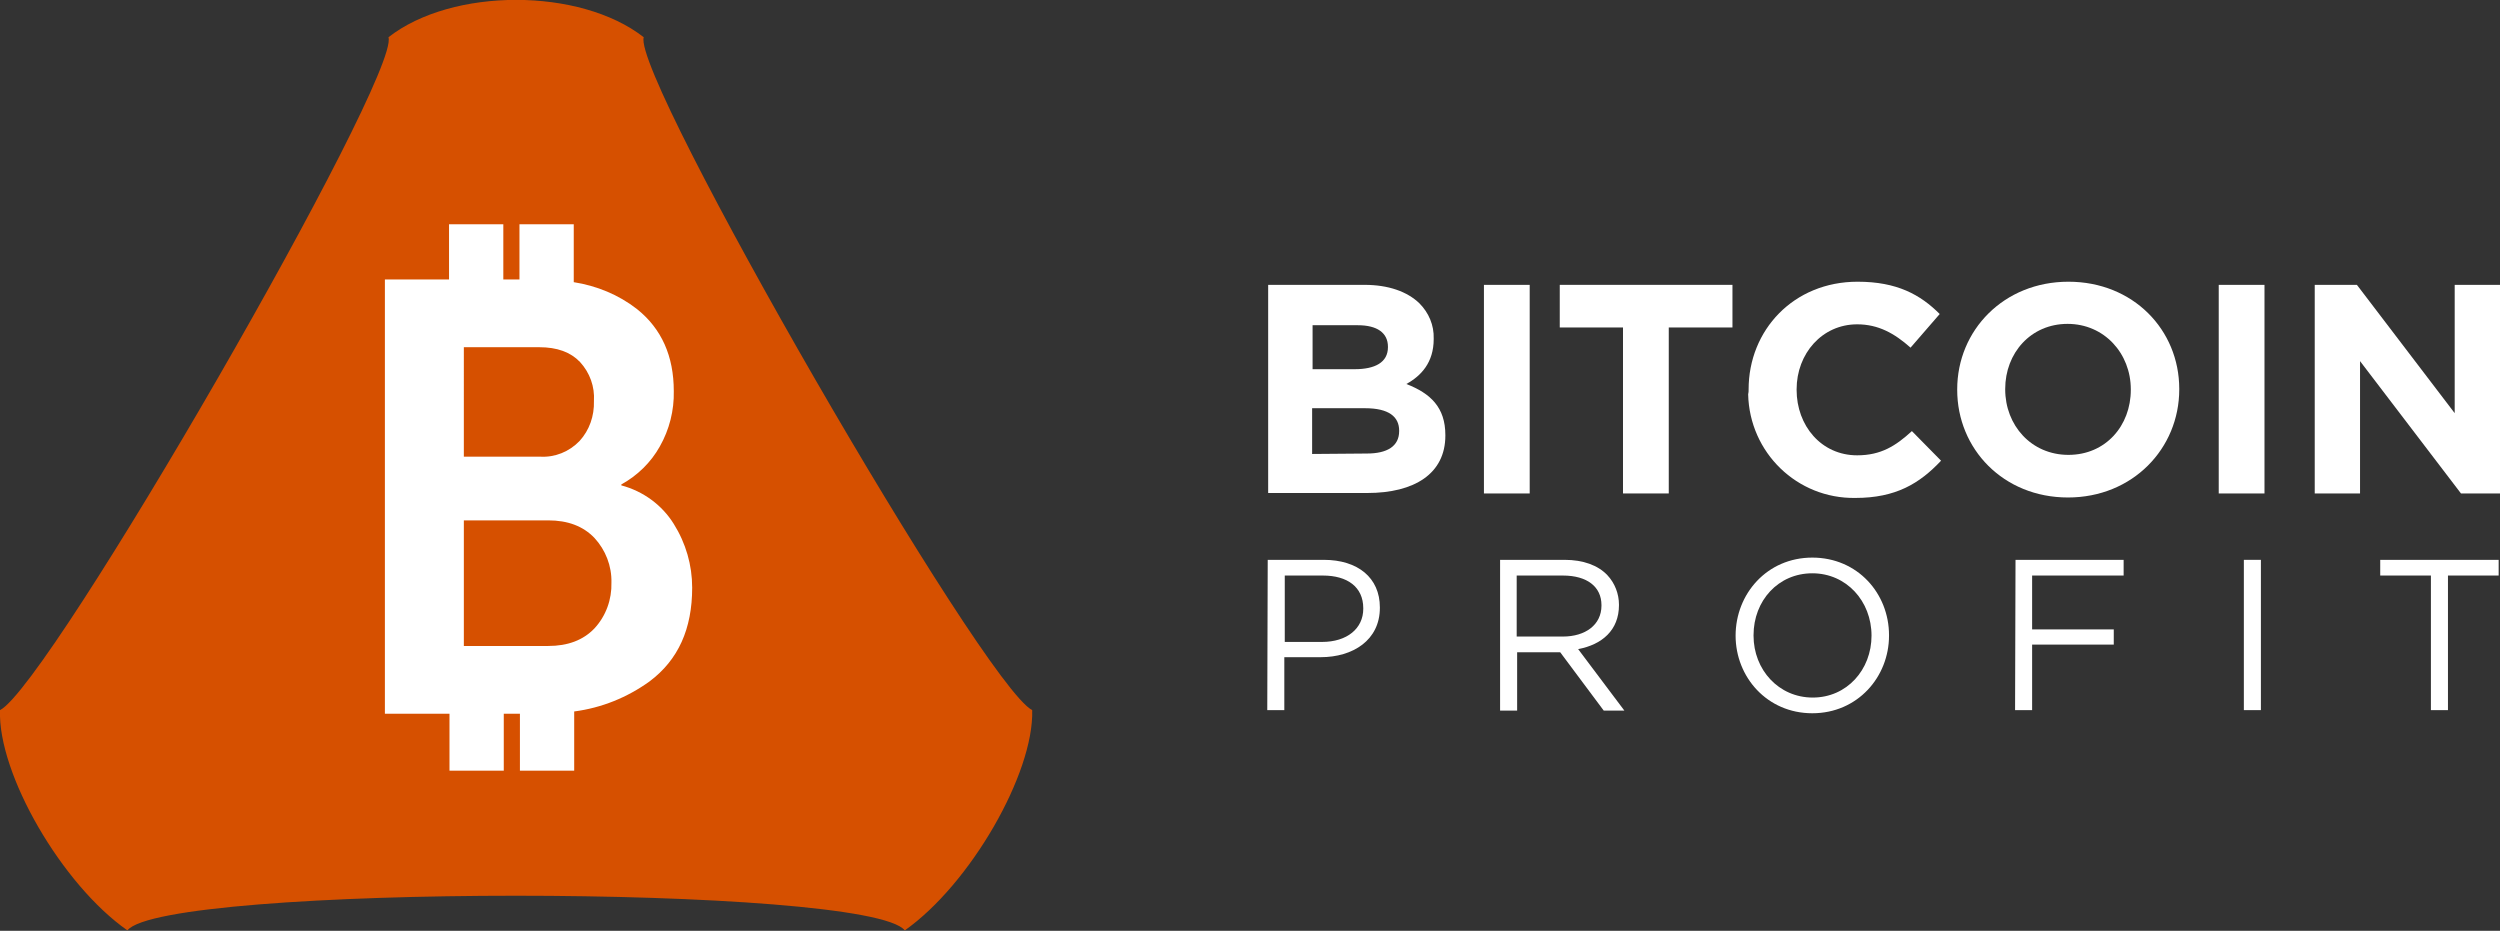
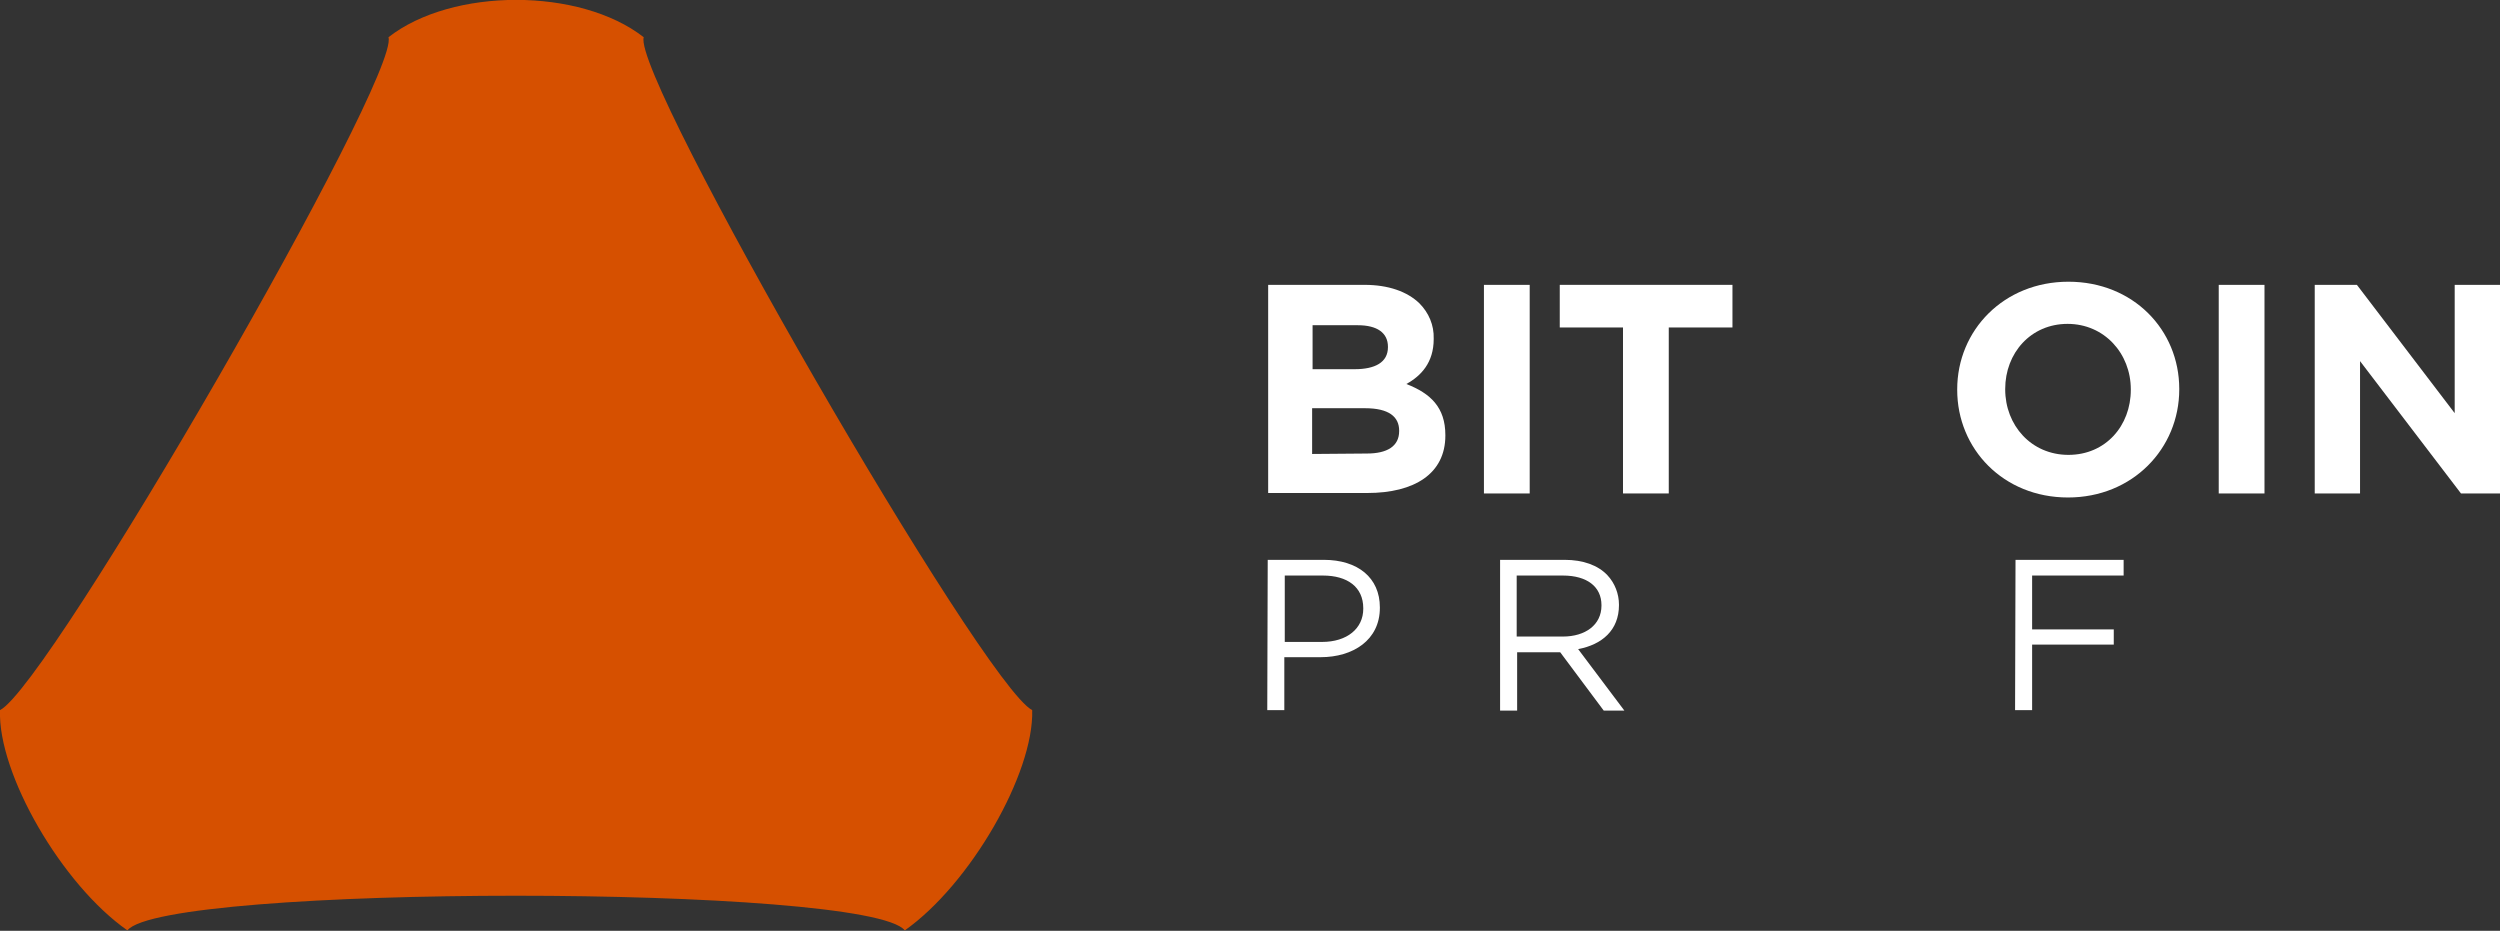
<svg xmlns="http://www.w3.org/2000/svg" version="1.1" id="Слой_1" x="0px" y="0px" viewBox="0 0 557.3 207.5" style="enable-background:new 0 0 557.3 207.5;" xml:space="preserve">
  <rect x="0" y="0" width="557.3" height="207.5" fill="#333333" stroke="none" />
  <style type="text/css">
	.st0{fill:#FFFFFF;}
	.st1{fill:#D65000;}
</style>
  <path class="st0" d="M282.6,63.5h21.6c5.3,0,9.5,1.5,12.2,4.1c2.1,2.1,3.3,4.9,3.2,7.9v0.1c0,5.2-2.8,8.2-6.1,10  c5.4,2.1,8.7,5.2,8.7,11.4v0.1c0,8.5-6.9,12.8-17.4,12.8h-22.1V63.5z M302,82.3c4.5,0,7.4-1.5,7.4-4.9v-0.1c0-3.1-2.4-4.8-6.7-4.8  h-10.1v9.8L302,82.3z M304.7,101.1c4.5,0,7.2-1.6,7.2-5v-0.1c0-3.1-2.3-5-7.6-5h-11.8v10.2L304.7,101.1z" />
  <path class="st0" d="M330.8,63.5H341V110h-10.2V63.5z" />
  <path class="st0" d="M361.8,73h-14.1v-9.5h38.5V73H372v37h-10.2V73z" />
-   <path class="st0" d="M389.8,86.9v-0.1c0-13.2,10-24,24.3-24c8.8,0,14,2.9,18.3,7.2l-6.5,7.5c-3.6-3.2-7.2-5.2-11.9-5.2  c-7.8,0-13.5,6.5-13.5,14.5v0.1c0,8,5.5,14.6,13.5,14.6c5.3,0,8.6-2.1,12.2-5.4l6.5,6.6c-4.8,5.1-10.1,8.3-19.1,8.3  c-13,0.2-23.6-10.1-23.9-23.1C389.8,87.5,389.8,87.2,389.8,86.9z" />
  <path class="st0" d="M436.3,86.9v-0.1c0-13.2,10.4-24,24.8-24s24.7,10.7,24.7,23.9v0.1c0,13.2-10.4,24.1-24.8,24.1  S436.3,100.1,436.3,86.9z M475,86.9v-0.1c0-8-5.9-14.6-14.1-14.6S447,78.7,447,86.7v0.1c0,8,5.8,14.6,14.1,14.6S475,94.9,475,86.9  L475,86.9z" />
  <path class="st0" d="M494.6,63.5h10.2V110h-10.2V63.5z" />
  <path class="st0" d="M516,63.5h9.4l21.8,28.6V63.5h10.1V110h-8.7l-22.5-29.5V110H516V63.5z" />
  <path class="st0" d="M282.6,124.8h12.5c7.6,0,12.5,4,12.5,10.6v0.1c0,7.2-6,11-13.2,11h-8.1v11.8h-3.8L282.6,124.8z M294.7,143.1  c5.6,0,9.2-3,9.2-7.4v-0.1c0-4.8-3.6-7.3-9-7.3h-8.5v14.8H294.7z" />
  <path class="st0" d="M334.4,124.8h14.4c4.1,0,7.4,1.2,9.5,3.4c1.7,1.8,2.6,4.2,2.6,6.6v0.1c0,5.6-3.8,8.8-9.1,9.8l10.3,13.7h-4.6  l-9.7-13h-9.6v13h-3.8V124.8z M348.4,141.9c5,0,8.6-2.6,8.6-6.9v-0.1c0-4.1-3.2-6.6-8.6-6.6h-10.3v13.6L348.4,141.9z" />
-   <path class="st0" d="M386.9,141.7L386.9,141.7c0-9.3,7-17.4,17.1-17.4s17.1,8,17.1,17.3v0.1c0,9.2-7,17.3-17.1,17.3  S386.9,150.9,386.9,141.7z M417.2,141.7L417.2,141.7c0-7.7-5.6-13.9-13.2-13.9s-13.1,6.1-13.1,13.8v0.1c0,7.6,5.6,13.8,13.2,13.8  S417.2,149.3,417.2,141.7z" />
  <path class="st0" d="M449.3,124.8h24.1v3.5H453v12h18.2v3.4H453v14.6h-3.8L449.3,124.8z" />
-   <path class="st0" d="M500.2,124.8h3.8v33.5h-3.8L500.2,124.8z" />
-   <path class="st0" d="M541.9,128.3h-11.3v-3.5H557v3.5h-11.3v30h-3.8L541.9,128.3z" />
  <path class="st1" d="M86.6,8.3C89.3,17,11,152.8,0,158.3c-0.5,14.2,13.8,38.9,28.4,49.1c8.2-10.3,165-10.3,173.3,0  c14.6-10.3,28.8-35,28.4-49.1c-11-5.6-89.3-141.3-86.6-150C129.3-2.8,100.8-2.8,86.6,8.3z" />
-   <path class="st0" d="M150.2,116.8c-2.6-4.2-6.8-7.3-11.7-8.6V108c3.6-2,6.6-4.9,8.6-8.5c2.1-3.7,3.2-8,3.1-12.3  c0-7.8-2.7-13.9-8.2-18.3c-4.1-3.2-9-5.2-14.1-6V50h-12.1v12.3h-3.6V50h-12.1v12.3H85.8v96.8h14.4v12.7h12.1v-12.7h3.6v12.7H128  v-13.2c6.1-0.8,11.8-3.1,16.8-6.7c6.4-4.8,9.5-11.7,9.5-20.9C154.3,126,152.9,121.1,150.2,116.8z M132.4,89.4c0.1,3.3-1,6.5-3.2,8.9  c-2.3,2.4-5.5,3.7-8.8,3.5h-17V77.4h16.8c4,0,7,1.1,9.1,3.3C131.5,83.1,132.6,86.2,132.4,89.4z M132.5,140.1  c-2.5,2.6-5.9,3.9-10.3,3.9h-18.8V116h18.8c4.4,0,7.8,1.3,10.3,3.9c2.5,2.7,3.9,6.3,3.8,10C136.4,133.6,135.1,137.3,132.5,140.1  L132.5,140.1z" />
</svg>